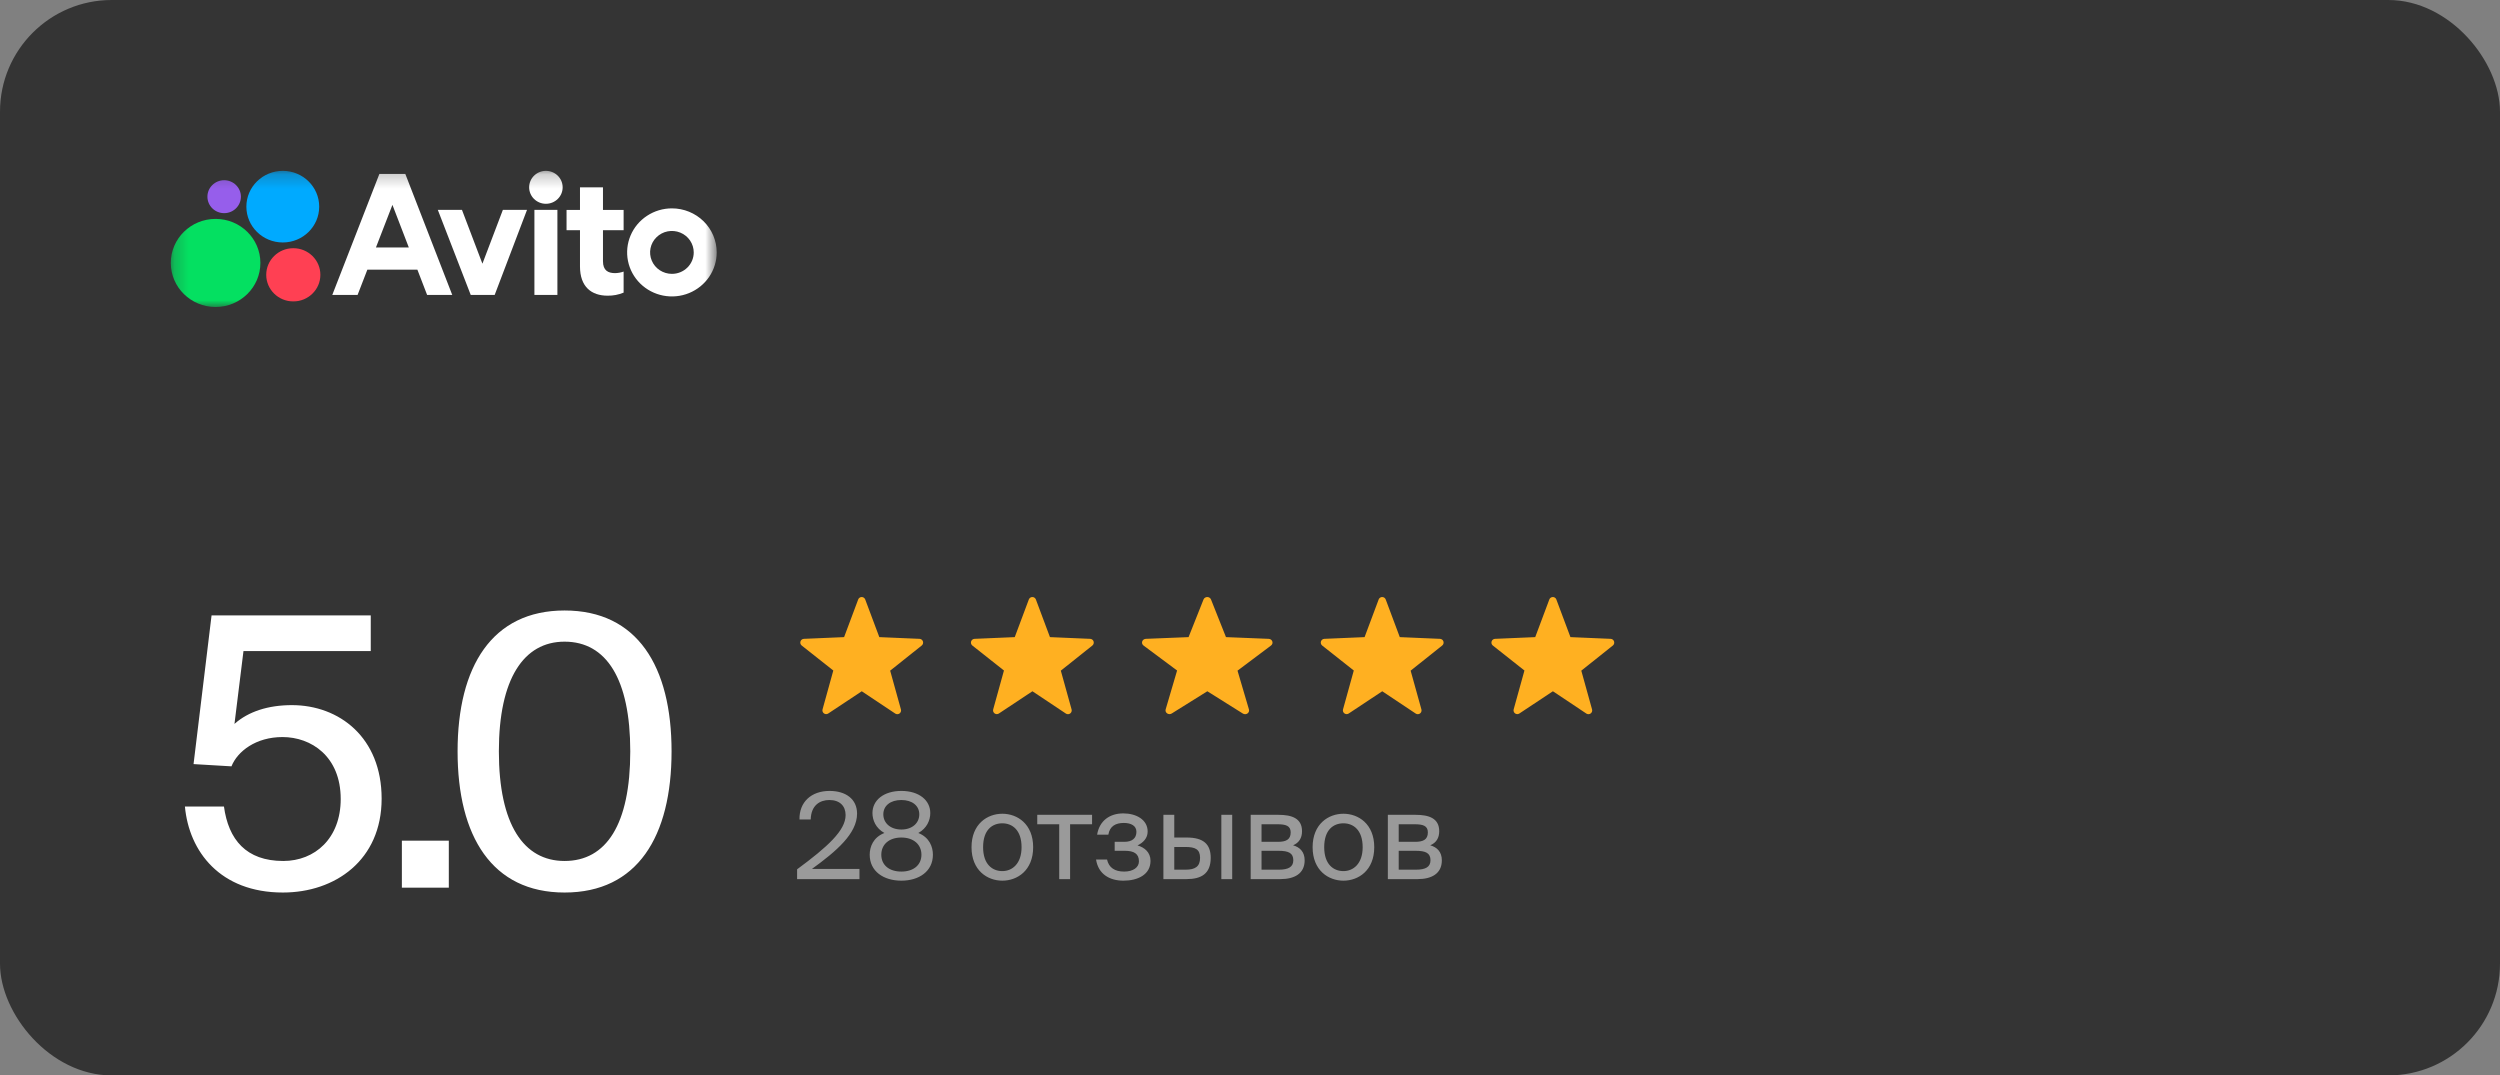
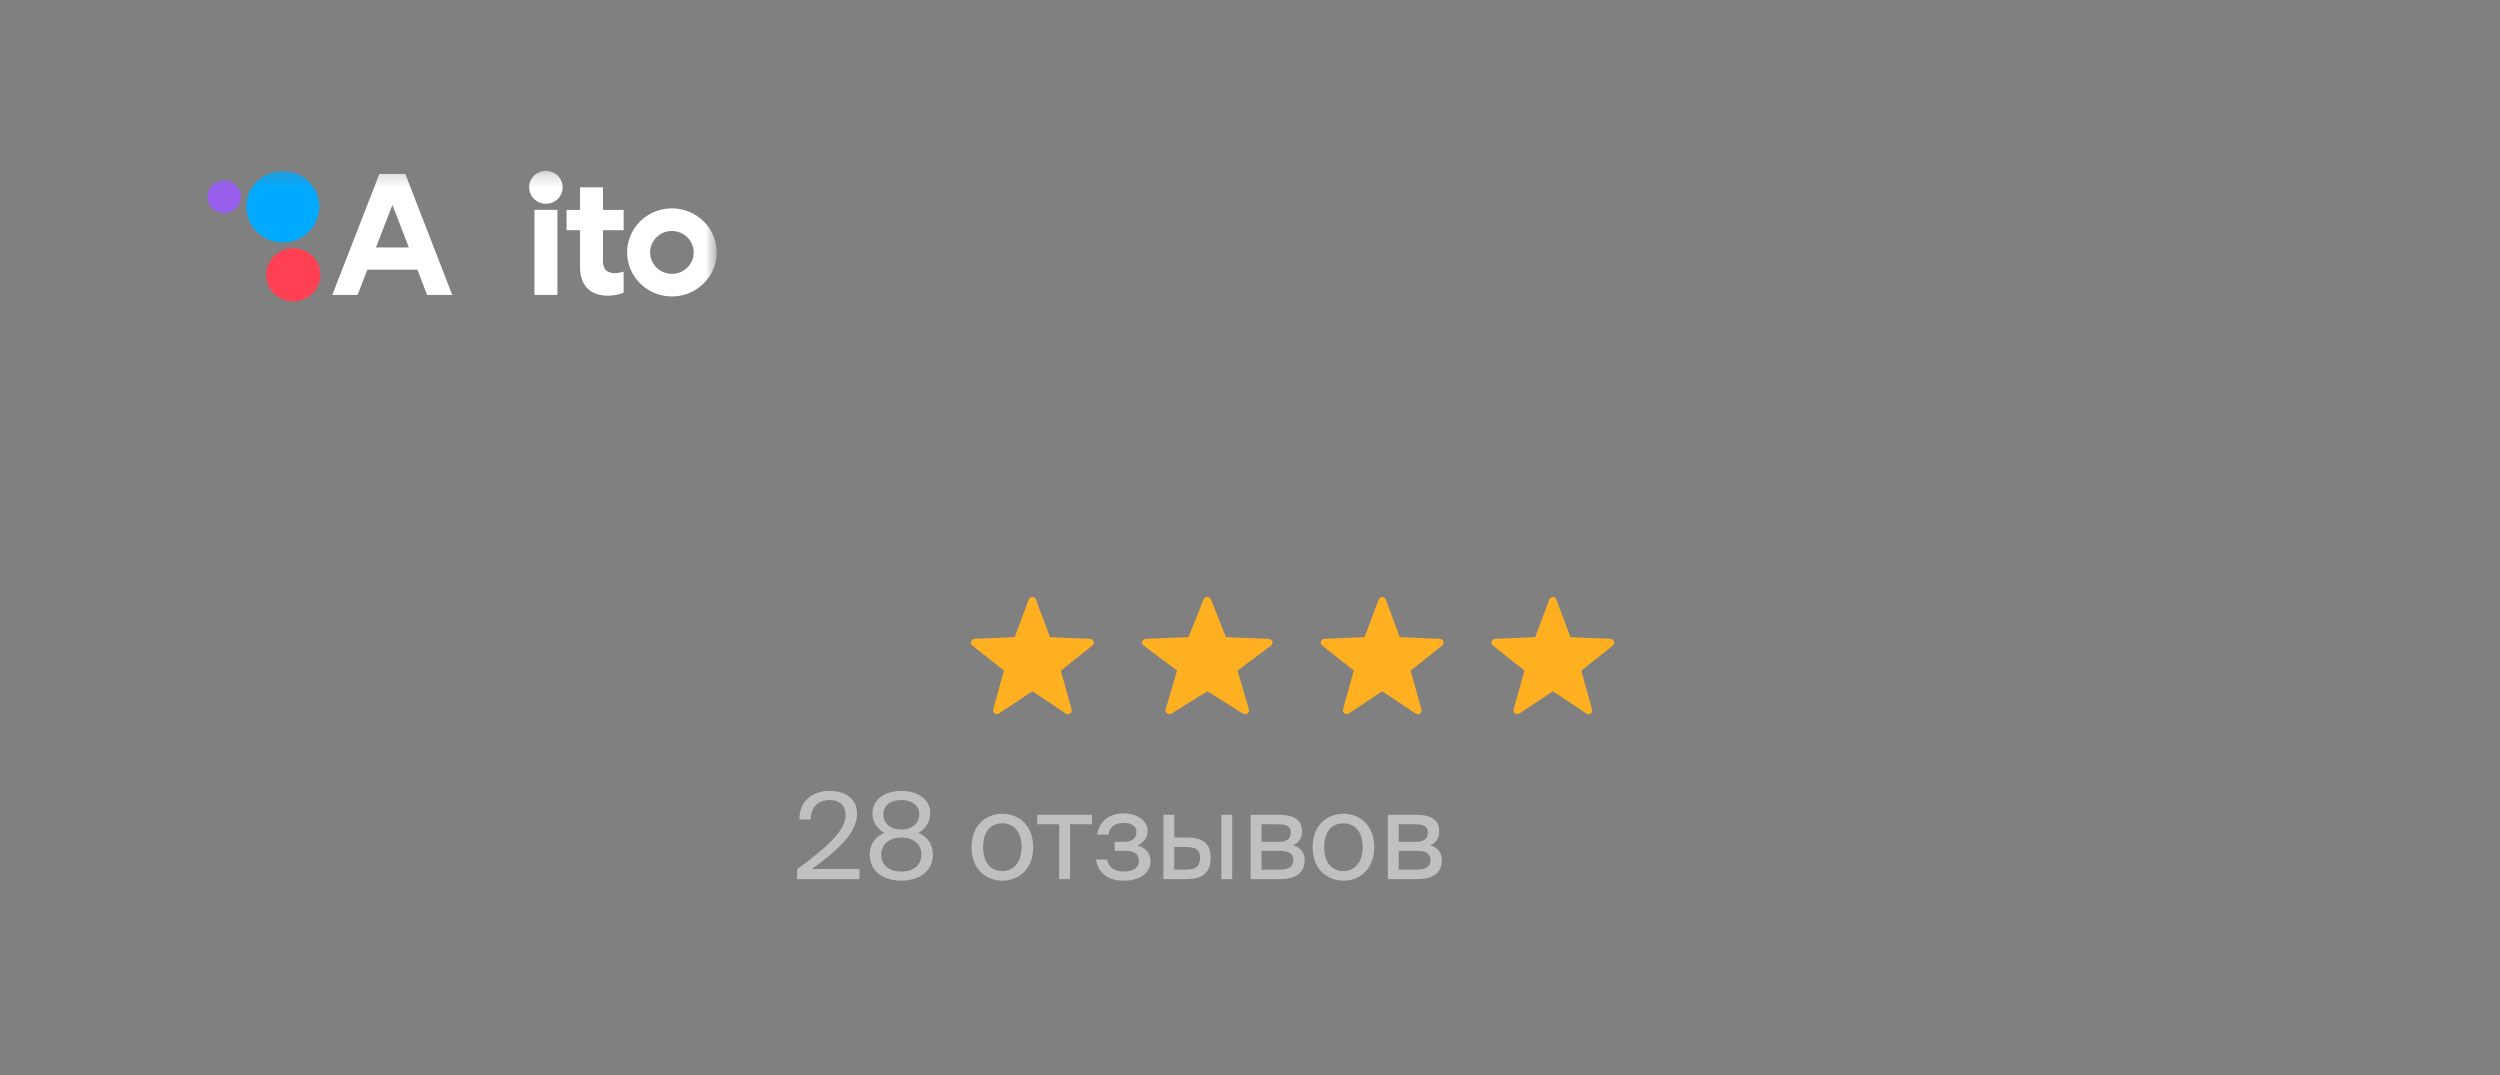
<svg xmlns="http://www.w3.org/2000/svg" width="179" height="77" viewBox="0 0 179 77" fill="none">
  <rect x="0" y="0" width="179" height="77" fill="#808080" stroke="none" />
  <g clip-path="url(#clip0_4068_169)">
-     <path d="M179 0H0V77H179V0Z" fill="#343434" />
-     <path d="M20.283 61.646C22.541 61.646 24.395 60.033 24.395 57.21C24.395 54.144 22.272 52.773 20.229 52.773C18.32 52.773 17.003 53.795 16.573 54.87L13.858 54.709L15.148 44.061H26.546V46.615H17.433L16.788 51.832C17.783 50.944 19.207 50.487 20.901 50.487C24.288 50.487 27.325 52.8 27.325 57.183C27.325 61.593 23.992 63.905 20.256 63.905C15.767 63.905 13.536 60.974 13.24 57.747H16.035C16.358 60.114 17.621 61.646 20.283 61.646ZM32.135 63.555H28.774V60.194H32.135V63.555ZM40.423 61.646C43.407 61.646 45.127 59.038 45.127 53.795C45.127 48.605 43.407 45.943 40.423 45.943C37.493 45.943 35.719 48.605 35.719 53.795C35.719 59.038 37.493 61.646 40.423 61.646ZM40.423 63.905C35.236 63.905 32.763 59.898 32.763 53.795C32.763 47.718 35.236 43.711 40.423 43.711C45.638 43.711 48.084 47.718 48.084 53.795C48.084 59.898 45.638 63.905 40.423 63.905Z" fill="white" />
-     <path d="M61.703 49.495L59.298 51.089C59.253 51.118 59.2 51.133 59.146 51.132C59.092 51.13 59.039 51.112 58.996 51.081C58.952 51.049 58.919 51.005 58.9 50.954C58.882 50.903 58.879 50.848 58.893 50.796L59.665 48.009L57.402 46.22C57.359 46.186 57.328 46.14 57.312 46.088C57.296 46.036 57.297 45.98 57.313 45.928C57.329 45.876 57.361 45.83 57.404 45.797C57.447 45.763 57.499 45.744 57.554 45.741L60.437 45.618L61.449 42.915C61.469 42.865 61.503 42.822 61.548 42.793C61.593 42.763 61.644 42.747 61.698 42.747C61.752 42.747 61.804 42.763 61.848 42.793C61.893 42.822 61.927 42.865 61.947 42.915L62.959 45.618L65.843 45.741C65.897 45.744 65.949 45.763 65.992 45.797C66.035 45.83 66.067 45.876 66.083 45.928C66.1 45.98 66.1 46.036 66.084 46.088C66.068 46.14 66.037 46.186 65.994 46.22L63.736 48.019L64.508 50.801C64.522 50.853 64.519 50.908 64.501 50.959C64.483 51.01 64.449 51.054 64.406 51.086C64.362 51.117 64.309 51.135 64.255 51.136C64.202 51.138 64.148 51.123 64.103 51.094L61.703 49.495Z" fill="#FFB021" />
    <path d="M73.921 49.495L71.517 51.089C71.472 51.118 71.418 51.133 71.364 51.132C71.31 51.13 71.258 51.112 71.214 51.081C71.171 51.049 71.137 51.005 71.118 50.954C71.1 50.903 71.098 50.848 71.111 50.796L71.883 48.009L69.621 46.22C69.578 46.186 69.547 46.14 69.531 46.088C69.515 46.036 69.515 45.98 69.531 45.928C69.548 45.876 69.58 45.83 69.622 45.797C69.666 45.763 69.718 45.744 69.772 45.741L72.656 45.618L73.667 42.915C73.688 42.865 73.722 42.822 73.766 42.793C73.811 42.763 73.863 42.747 73.917 42.747C73.97 42.747 74.022 42.763 74.067 42.793C74.111 42.822 74.146 42.865 74.166 42.915L75.177 45.618L78.061 45.741C78.115 45.744 78.167 45.763 78.211 45.797C78.254 45.83 78.285 45.876 78.302 45.928C78.318 45.98 78.318 46.036 78.302 46.088C78.287 46.14 78.255 46.186 78.213 46.22L75.955 48.019L76.727 50.801C76.74 50.853 76.738 50.908 76.719 50.959C76.701 51.01 76.668 51.054 76.624 51.086C76.58 51.117 76.528 51.135 76.474 51.136C76.42 51.138 76.366 51.123 76.321 51.094L73.921 49.495Z" fill="#FFB021" />
    <path d="M86.445 49.495L83.891 51.089C83.842 51.118 83.785 51.133 83.728 51.132C83.671 51.13 83.615 51.112 83.569 51.081C83.522 51.049 83.487 51.005 83.467 50.954C83.448 50.903 83.445 50.848 83.46 50.796L84.28 48.009L81.876 46.22C81.831 46.186 81.797 46.14 81.78 46.088C81.763 46.036 81.763 45.98 81.781 45.928C81.798 45.876 81.832 45.83 81.877 45.797C81.923 45.763 81.979 45.744 82.037 45.741L85.101 45.618L86.175 42.915C86.197 42.865 86.233 42.822 86.281 42.793C86.328 42.763 86.383 42.747 86.441 42.747C86.497 42.747 86.553 42.763 86.6 42.793C86.647 42.822 86.684 42.865 86.705 42.915L87.78 45.618L90.844 45.741C90.901 45.744 90.957 45.763 91.003 45.797C91.048 45.83 91.082 45.876 91.099 45.928C91.117 45.98 91.117 46.036 91.101 46.088C91.084 46.14 91.05 46.186 91.005 46.22L88.606 48.019L89.426 50.801C89.44 50.853 89.438 50.908 89.418 50.959C89.399 51.01 89.363 51.054 89.317 51.086C89.27 51.117 89.215 51.135 89.157 51.136C89.1 51.138 89.044 51.123 88.995 51.094L86.445 49.495Z" fill="#FFB021" />
    <path d="M98.969 49.495L96.565 51.089C96.519 51.118 96.466 51.133 96.412 51.132C96.358 51.13 96.306 51.112 96.262 51.081C96.218 51.049 96.185 51.005 96.166 50.954C96.148 50.903 96.146 50.848 96.159 50.796L96.931 48.009L94.668 46.22C94.626 46.186 94.594 46.14 94.579 46.088C94.563 46.036 94.563 45.98 94.579 45.928C94.596 45.876 94.627 45.83 94.67 45.797C94.714 45.763 94.766 45.744 94.82 45.741L97.704 45.618L98.715 42.915C98.735 42.865 98.769 42.822 98.814 42.793C98.859 42.763 98.911 42.747 98.964 42.747C99.018 42.747 99.07 42.763 99.115 42.793C99.159 42.822 99.194 42.865 99.214 42.915L100.225 45.618L103.109 45.741C103.163 45.744 103.215 45.763 103.259 45.797C103.301 45.83 103.333 45.876 103.35 45.928C103.366 45.98 103.366 46.036 103.35 46.088C103.334 46.14 103.303 46.186 103.26 46.22L101.002 48.019L101.775 50.801C101.788 50.853 101.786 50.908 101.767 50.959C101.749 51.01 101.715 51.054 101.672 51.086C101.628 51.117 101.575 51.135 101.522 51.136C101.468 51.138 101.414 51.123 101.369 51.094L98.969 49.495Z" fill="#FFB021" />
    <path d="M111.188 49.495L108.783 51.089C108.738 51.118 108.685 51.133 108.63 51.132C108.577 51.13 108.524 51.112 108.48 51.081C108.437 51.049 108.403 51.005 108.385 50.954C108.366 50.903 108.364 50.848 108.377 50.796L109.15 48.009L106.887 46.22C106.844 46.186 106.813 46.14 106.797 46.088C106.781 46.036 106.781 45.98 106.798 45.928C106.814 45.876 106.846 45.83 106.889 45.797C106.932 45.763 106.984 45.744 107.038 45.741L109.922 45.618L110.934 42.915C110.954 42.865 110.988 42.822 111.033 42.793C111.077 42.763 111.129 42.747 111.183 42.747C111.237 42.747 111.288 42.763 111.333 42.793C111.378 42.822 111.412 42.865 111.432 42.915L112.444 45.618L115.327 45.741C115.382 45.744 115.434 45.763 115.477 45.797C115.52 45.83 115.551 45.876 115.568 45.928C115.584 45.98 115.584 46.036 115.569 46.088C115.553 46.14 115.522 46.186 115.479 46.22L113.221 48.019L113.993 50.801C114.006 50.853 114.004 50.908 113.986 50.959C113.967 51.01 113.934 51.054 113.89 51.086C113.846 51.117 113.794 51.135 113.74 51.136C113.686 51.138 113.633 51.123 113.587 51.094L111.188 49.495Z" fill="#FFB021" />
    <path opacity="0.5" d="M59.399 56.63C60.545 56.63 61.366 57.204 61.366 58.256C61.366 59.693 59.869 60.959 58.133 62.217H61.537V62.944H57.072V62.243C59.262 60.626 60.545 59.462 60.545 58.359C60.545 57.708 60.126 57.281 59.382 57.281C58.714 57.281 58.073 57.648 58.047 58.675H57.243C57.218 57.443 58.073 56.63 59.399 56.63ZM64.538 56.63C65.804 56.63 66.608 57.298 66.608 58.213C66.608 58.727 66.368 59.3 65.752 59.642C66.548 59.959 66.796 60.634 66.796 61.199C66.796 62.388 65.804 63.056 64.538 63.056C63.263 63.056 62.271 62.388 62.271 61.199C62.271 60.643 62.511 59.959 63.323 59.642C62.707 59.3 62.468 58.727 62.468 58.213C62.468 57.298 63.272 56.63 64.538 56.63ZM64.538 59.967C63.648 59.967 63.101 60.472 63.101 61.199C63.101 61.926 63.648 62.405 64.538 62.405C65.419 62.405 65.975 61.926 65.975 61.199C65.975 60.472 65.419 59.967 64.538 59.967ZM65.821 58.307C65.821 57.691 65.316 57.281 64.538 57.281C63.751 57.281 63.246 57.691 63.246 58.307C63.246 58.932 63.759 59.394 64.538 59.394C65.316 59.394 65.821 58.932 65.821 58.307ZM70.39 60.66C70.39 61.892 71.058 62.371 71.767 62.371C72.477 62.371 73.144 61.841 73.144 60.66C73.144 59.428 72.477 58.949 71.767 58.949C71.058 58.949 70.39 59.402 70.39 60.66ZM71.767 58.264C72.837 58.264 73.974 58.992 73.974 60.66C73.974 62.328 72.837 63.056 71.767 63.056C70.698 63.056 69.561 62.328 69.561 60.66C69.561 58.992 70.698 58.264 71.767 58.264ZM78.192 59.017H76.619V62.944H75.84V59.017H74.267V58.342H78.192V59.017ZM81.445 60.532C81.933 60.669 82.377 61.019 82.377 61.635C82.377 62.628 81.462 63.056 80.436 63.056C79.452 63.056 78.64 62.594 78.477 61.541H79.264C79.392 62.132 79.829 62.405 80.487 62.405C81.137 62.405 81.548 62.106 81.548 61.67C81.548 61.131 81.197 60.917 80.547 60.917H79.811V60.275H80.504C81.043 60.275 81.368 60.035 81.368 59.556C81.368 59.12 80.975 58.923 80.47 58.923C79.897 58.923 79.461 59.137 79.358 59.762H78.554C78.717 58.761 79.461 58.239 80.427 58.239C81.334 58.239 82.172 58.675 82.172 59.539C82.172 60.01 81.856 60.335 81.445 60.532ZM84.959 62.944H83.3V58.342H84.078V59.967H84.968C86.165 59.967 86.687 60.438 86.687 61.422C86.687 62.559 86.011 62.944 84.959 62.944ZM84.078 60.643V62.269H84.891C85.575 62.269 85.925 62.046 85.925 61.422C85.925 60.806 85.583 60.643 84.865 60.643H84.078ZM88.226 62.944H87.448V58.342H88.226V62.944ZM89.548 58.342H91.549C92.473 58.342 93.225 58.581 93.225 59.514C93.225 60.001 93.012 60.343 92.584 60.523C93.063 60.66 93.413 60.985 93.413 61.601C93.413 62.559 92.669 62.944 91.686 62.944H89.548V58.342ZM90.326 60.275H91.498C92.071 60.275 92.413 60.121 92.413 59.599C92.413 59.12 92.054 59.017 91.472 59.017H90.326V60.275ZM90.326 60.917V62.269H91.566C92.25 62.269 92.601 62.072 92.601 61.593C92.601 61.079 92.259 60.917 91.54 60.917H90.326ZM94.813 60.66C94.813 61.892 95.48 62.371 96.19 62.371C96.9 62.371 97.567 61.841 97.567 60.66C97.567 59.428 96.9 58.949 96.19 58.949C95.48 58.949 94.813 59.402 94.813 60.66ZM96.19 58.264C97.259 58.264 98.396 58.992 98.396 60.66C98.396 62.328 97.259 63.056 96.19 63.056C95.121 63.056 93.983 62.328 93.983 60.66C93.983 58.992 95.121 58.264 96.19 58.264ZM99.37 58.342H101.371C102.295 58.342 103.048 58.581 103.048 59.514C103.048 60.001 102.834 60.343 102.406 60.523C102.885 60.66 103.236 60.985 103.236 61.601C103.236 62.559 102.492 62.944 101.508 62.944H99.37V58.342ZM100.148 60.275H101.32C101.893 60.275 102.235 60.121 102.235 59.599C102.235 59.12 101.876 59.017 101.294 59.017H100.148V60.275ZM100.148 60.917V62.269H101.389C102.073 62.269 102.423 62.072 102.423 61.593C102.423 61.079 102.081 60.917 101.363 60.917H100.148Z" fill="white" />
    <mask id="mask0_4068_169" style="mask-type:luminance" maskUnits="userSpaceOnUse" x="12" y="12" width="40" height="10">
      <path d="M51.317 12.222H12.218V22H51.317V12.222Z" fill="white" />
    </mask>
    <g mask="url(#mask0_4068_169)">
      <path d="M27.164 12.453L23.791 21.118H25.603L26.303 19.308H29.885L30.582 21.118H32.381L29.02 12.453H27.164ZM26.918 17.718L28.098 14.668L29.271 17.718H26.918Z" fill="white" />
      <path d="M48.109 14.919C47.475 14.919 46.855 15.104 46.328 15.451C45.8 15.797 45.389 16.29 45.147 16.866C44.904 17.442 44.84 18.076 44.964 18.687C45.088 19.299 45.393 19.861 45.842 20.302C46.29 20.742 46.861 21.043 47.483 21.164C48.105 21.286 48.75 21.224 49.336 20.985C49.922 20.746 50.423 20.342 50.775 19.824C51.128 19.305 51.316 18.696 51.316 18.072C51.316 17.236 50.978 16.434 50.377 15.843C49.775 15.252 48.959 14.919 48.109 14.919ZM48.109 19.608C47.8 19.608 47.498 19.518 47.241 19.35C46.984 19.181 46.784 18.941 46.666 18.66C46.547 18.38 46.517 18.071 46.577 17.773C46.637 17.475 46.786 17.201 47.005 16.987C47.223 16.772 47.501 16.625 47.804 16.566C48.107 16.507 48.421 16.537 48.707 16.654C48.992 16.77 49.236 16.967 49.408 17.219C49.579 17.472 49.671 17.769 49.671 18.073C49.672 18.274 49.631 18.474 49.553 18.661C49.474 18.847 49.36 19.017 49.214 19.159C49.069 19.302 48.897 19.415 48.707 19.492C48.518 19.569 48.314 19.609 48.109 19.608Z" fill="white" />
-       <path d="M34.541 18.881L33.077 15.028H31.348L33.704 21.116H35.419L37.734 15.028H36.005L34.541 18.881Z" fill="white" />
      <path d="M43.173 13.411H41.527V15.029H40.565V16.482H41.527V19.074C41.527 20.541 42.35 21.171 43.507 21.171C43.9 21.177 44.289 21.102 44.651 20.952V19.444C44.454 19.515 44.247 19.553 44.037 19.556C43.537 19.556 43.173 19.364 43.173 18.706V16.482H44.651V15.029H43.173V13.411Z" fill="white" />
      <path d="M39.087 14.591C39.749 14.591 40.286 14.063 40.286 13.412C40.286 12.761 39.749 12.233 39.087 12.233C38.424 12.233 37.887 12.761 37.887 13.412C37.887 14.063 38.424 14.591 39.087 14.591Z" fill="white" />
      <path d="M39.91 15.028H38.264V21.116H39.91V15.028Z" fill="white" />
-       <path d="M15.436 21.98C17.208 21.98 18.644 20.568 18.644 18.826C18.644 17.085 17.208 15.673 15.436 15.673C13.665 15.673 12.229 17.085 12.229 18.826C12.229 20.568 13.665 21.98 15.436 21.98Z" fill="#04E061" />
      <path d="M21 21.582C22.071 21.582 22.939 20.729 22.939 19.677C22.939 18.624 22.071 17.771 21 17.771C19.93 17.771 19.062 18.624 19.062 19.677C19.062 20.729 19.93 21.582 21 21.582Z" fill="#FF4053" />
      <path d="M16.05 15.262C16.712 15.262 17.249 14.734 17.249 14.083C17.249 13.432 16.712 12.904 16.05 12.904C15.387 12.904 14.851 13.432 14.851 14.083C14.851 14.734 15.387 15.262 16.05 15.262Z" fill="#965EEB" />
      <path d="M20.248 17.361C21.688 17.361 22.855 16.213 22.855 14.797C22.855 13.381 21.688 12.233 20.248 12.233C18.807 12.233 17.64 13.381 17.64 14.797C17.64 16.213 18.807 17.361 20.248 17.361Z" fill="#00AAFF" />
    </g>
  </g>
  <defs>
    <clipPath id="clip0_4068_169">
      <rect width="179" height="77" rx="8" fill="white" />
    </clipPath>
  </defs>
</svg>